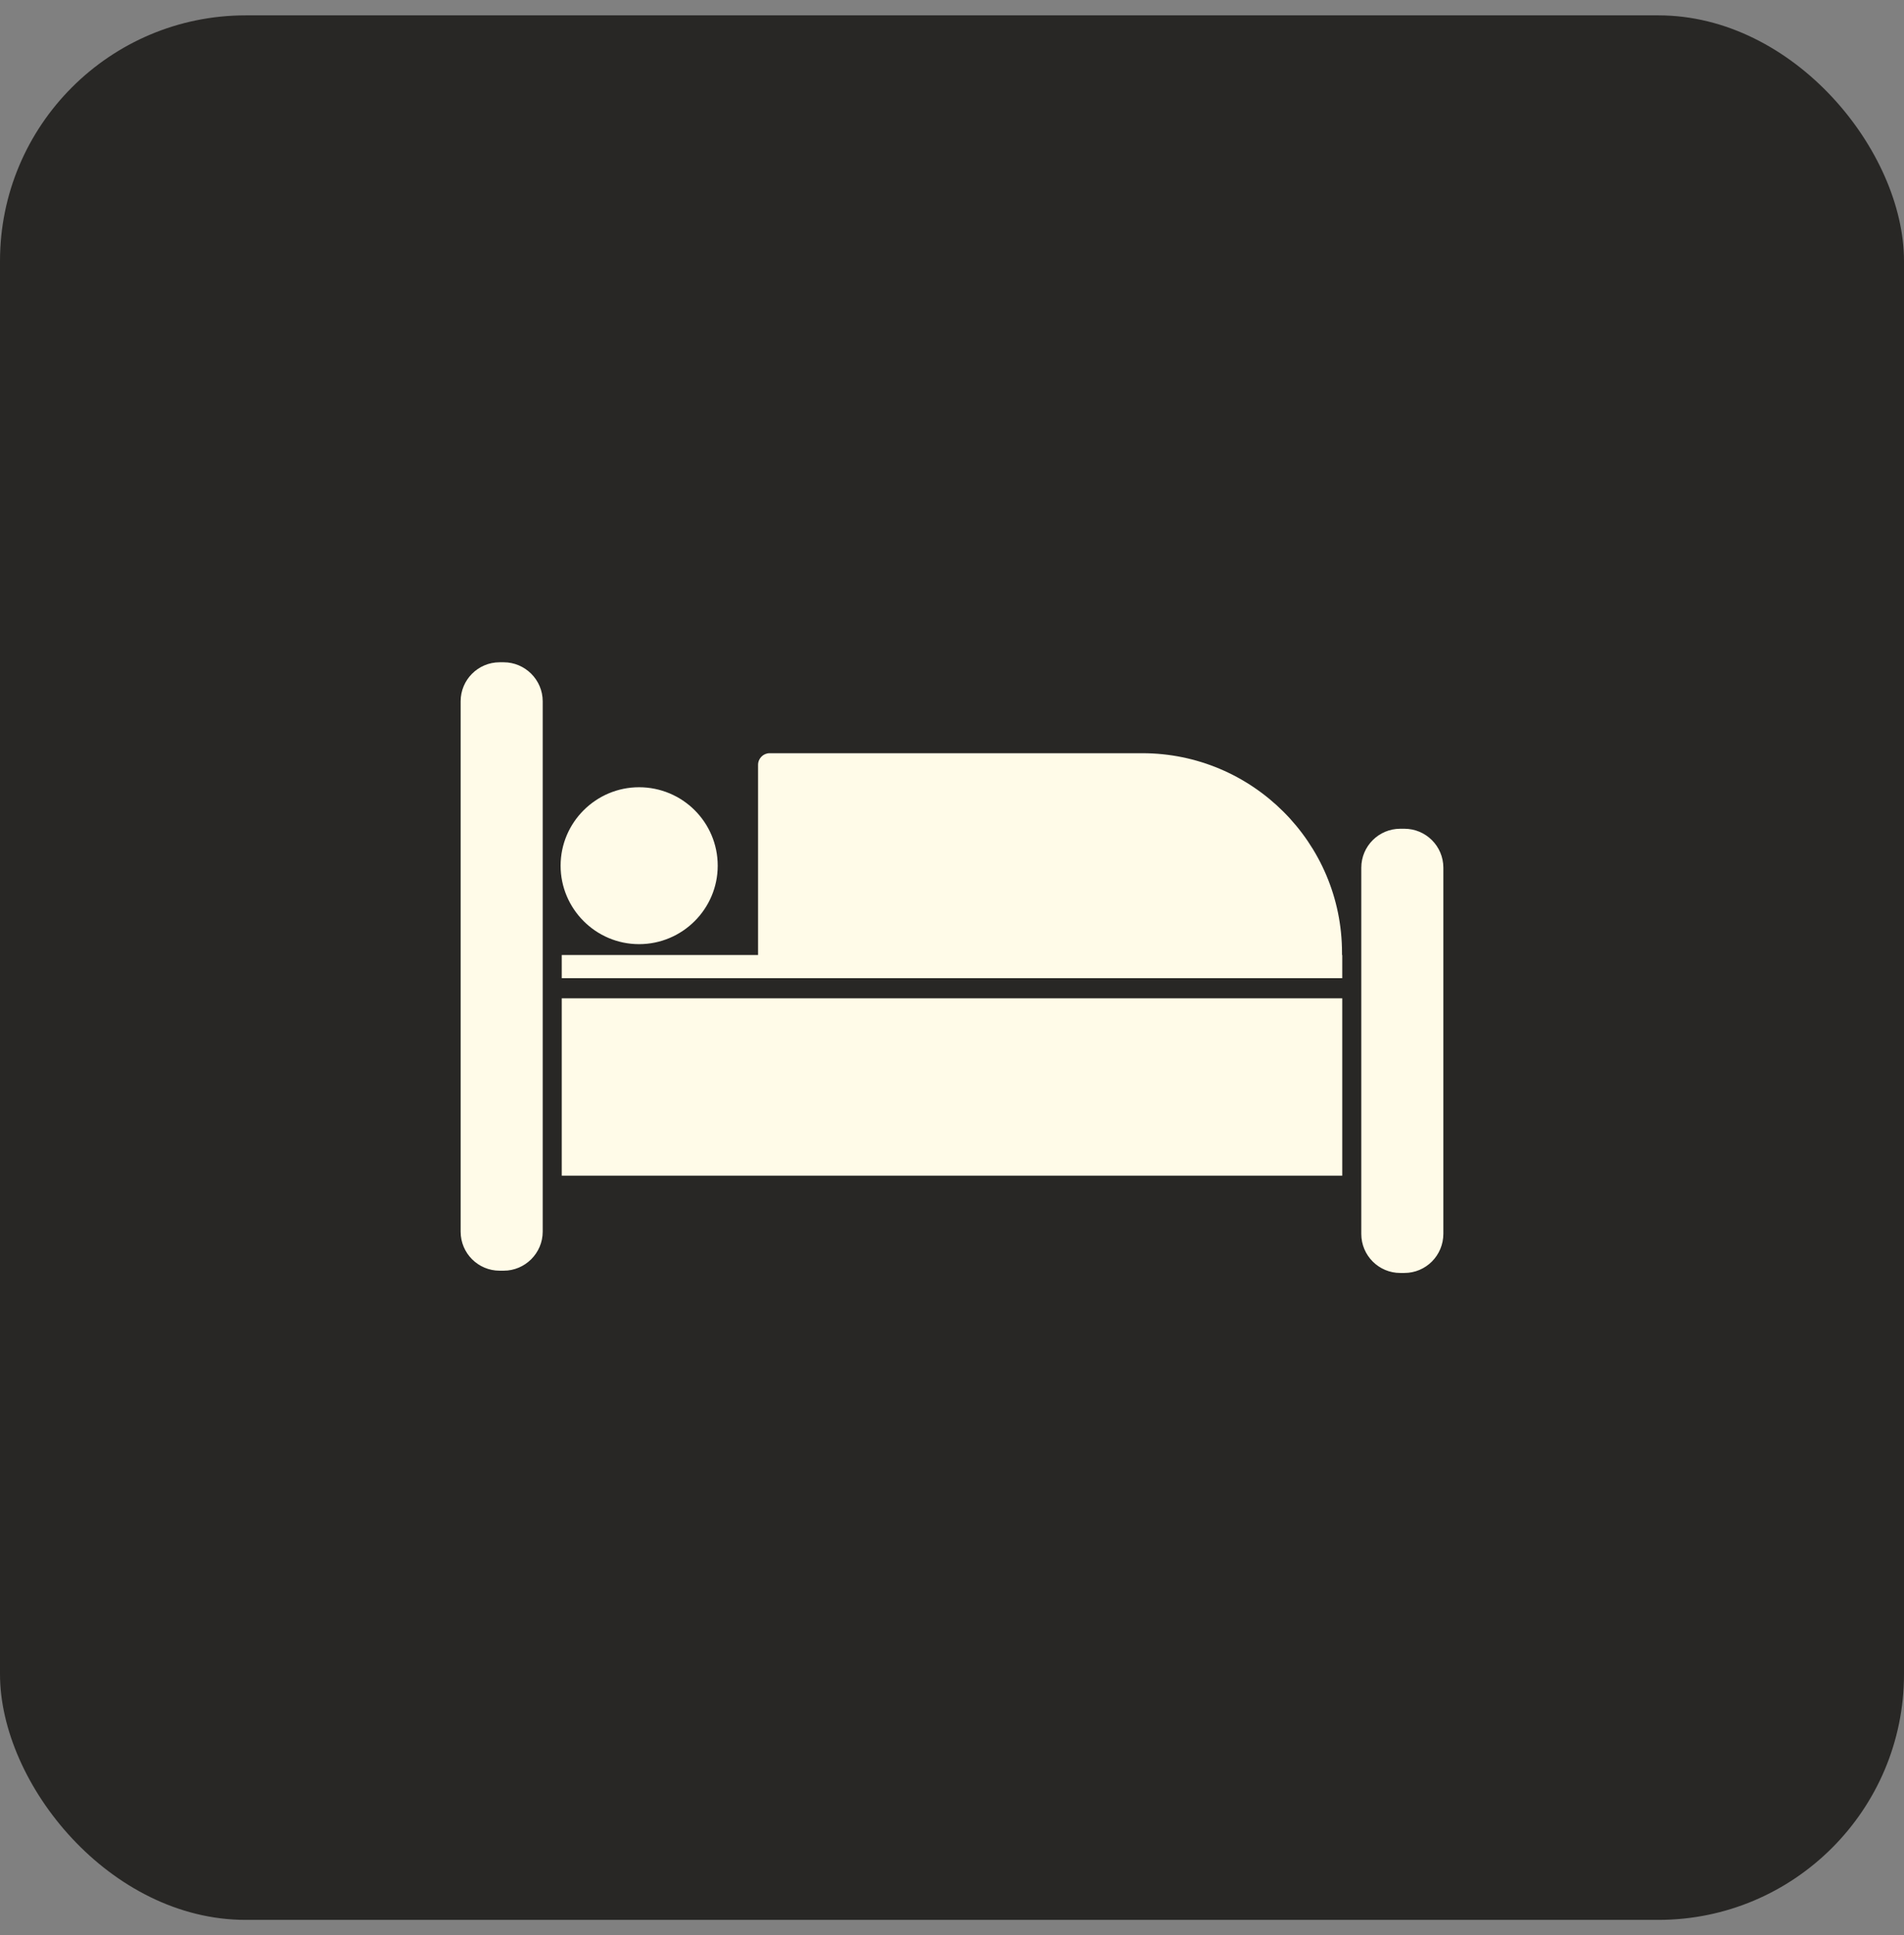
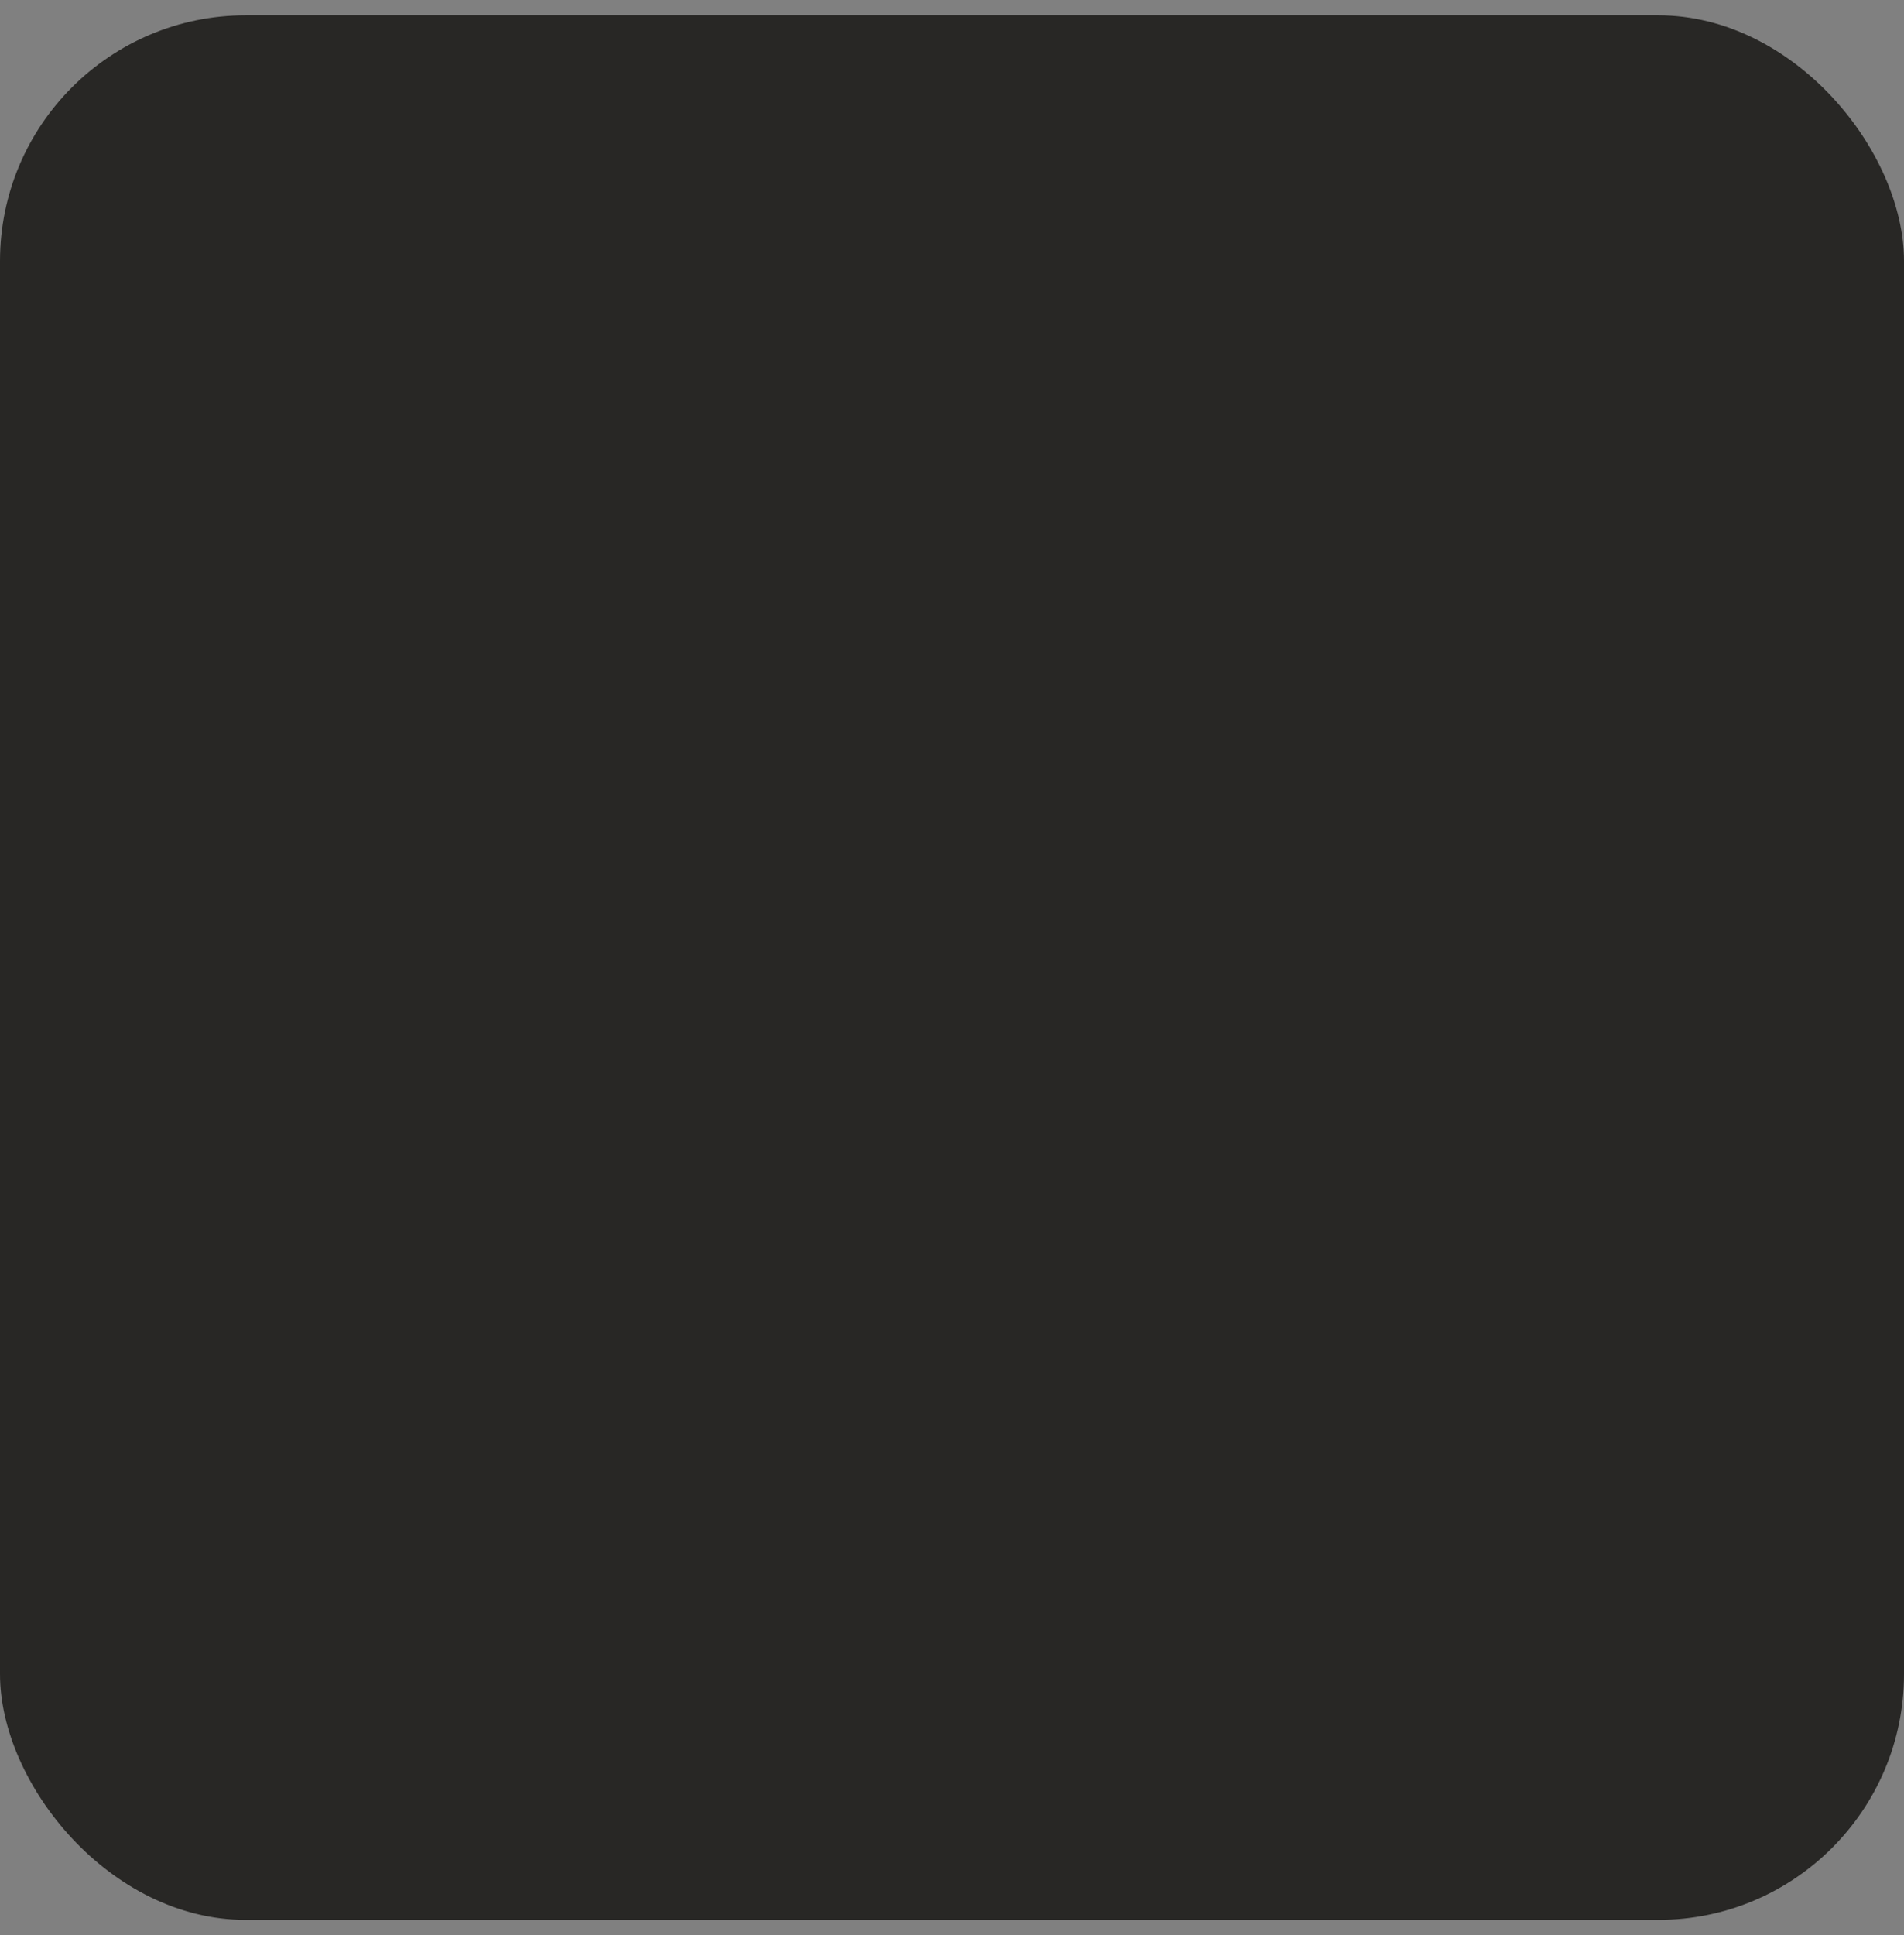
<svg xmlns="http://www.w3.org/2000/svg" fill="none" viewBox="0 0 62 63" height="63" width="62">
  <rect x="0" y="0" width="62" height="63" fill="#808080" stroke="none" />
  <rect fill="#282725" rx="8" height="62" width="62" y="0.5" />
  <g clip-path="url(#clip0_55_2683)">
-     <path fill="#FFFBE8" d="M16.402 41.366H16.27C15.568 41.366 15 40.797 15 40.096V22.83C15 22.129 15.568 21.56 16.27 21.56H16.402C17.096 21.56 17.672 22.129 17.672 22.83V40.096C17.672 40.797 17.096 41.366 16.402 41.366ZM20.809 30.736C19.399 30.736 18.255 29.584 18.255 28.182C18.255 26.772 19.407 25.628 20.809 25.628C22.227 25.628 23.371 26.772 23.371 28.182C23.371 29.584 22.227 30.736 20.809 30.736ZM24.685 31.09V24.897C24.685 24.69 24.855 24.52 25.061 24.52H37.197C40.777 24.52 43.7 27.429 43.7 31.017V31.09H43.708V31.843H18.292V31.09H24.685ZM43.708 38.273H18.292V32.5H43.708V38.273ZM45.73 41.44H45.597C44.896 41.44 44.328 40.871 44.328 40.17V28.248C44.328 27.547 44.896 26.979 45.597 26.979H45.73C46.432 26.979 47 27.547 47 28.248V40.163C47 40.871 46.432 41.44 45.73 41.44Z" clip-rule="evenodd" fill-rule="evenodd" />
-   </g>
+     </g>
  <defs>
    <clipPath id="clip0_55_2683">
-       <rect transform="translate(15 15.5)" fill="white" height="32" width="32" />
-     </clipPath>
+       </clipPath>
  </defs>
</svg>